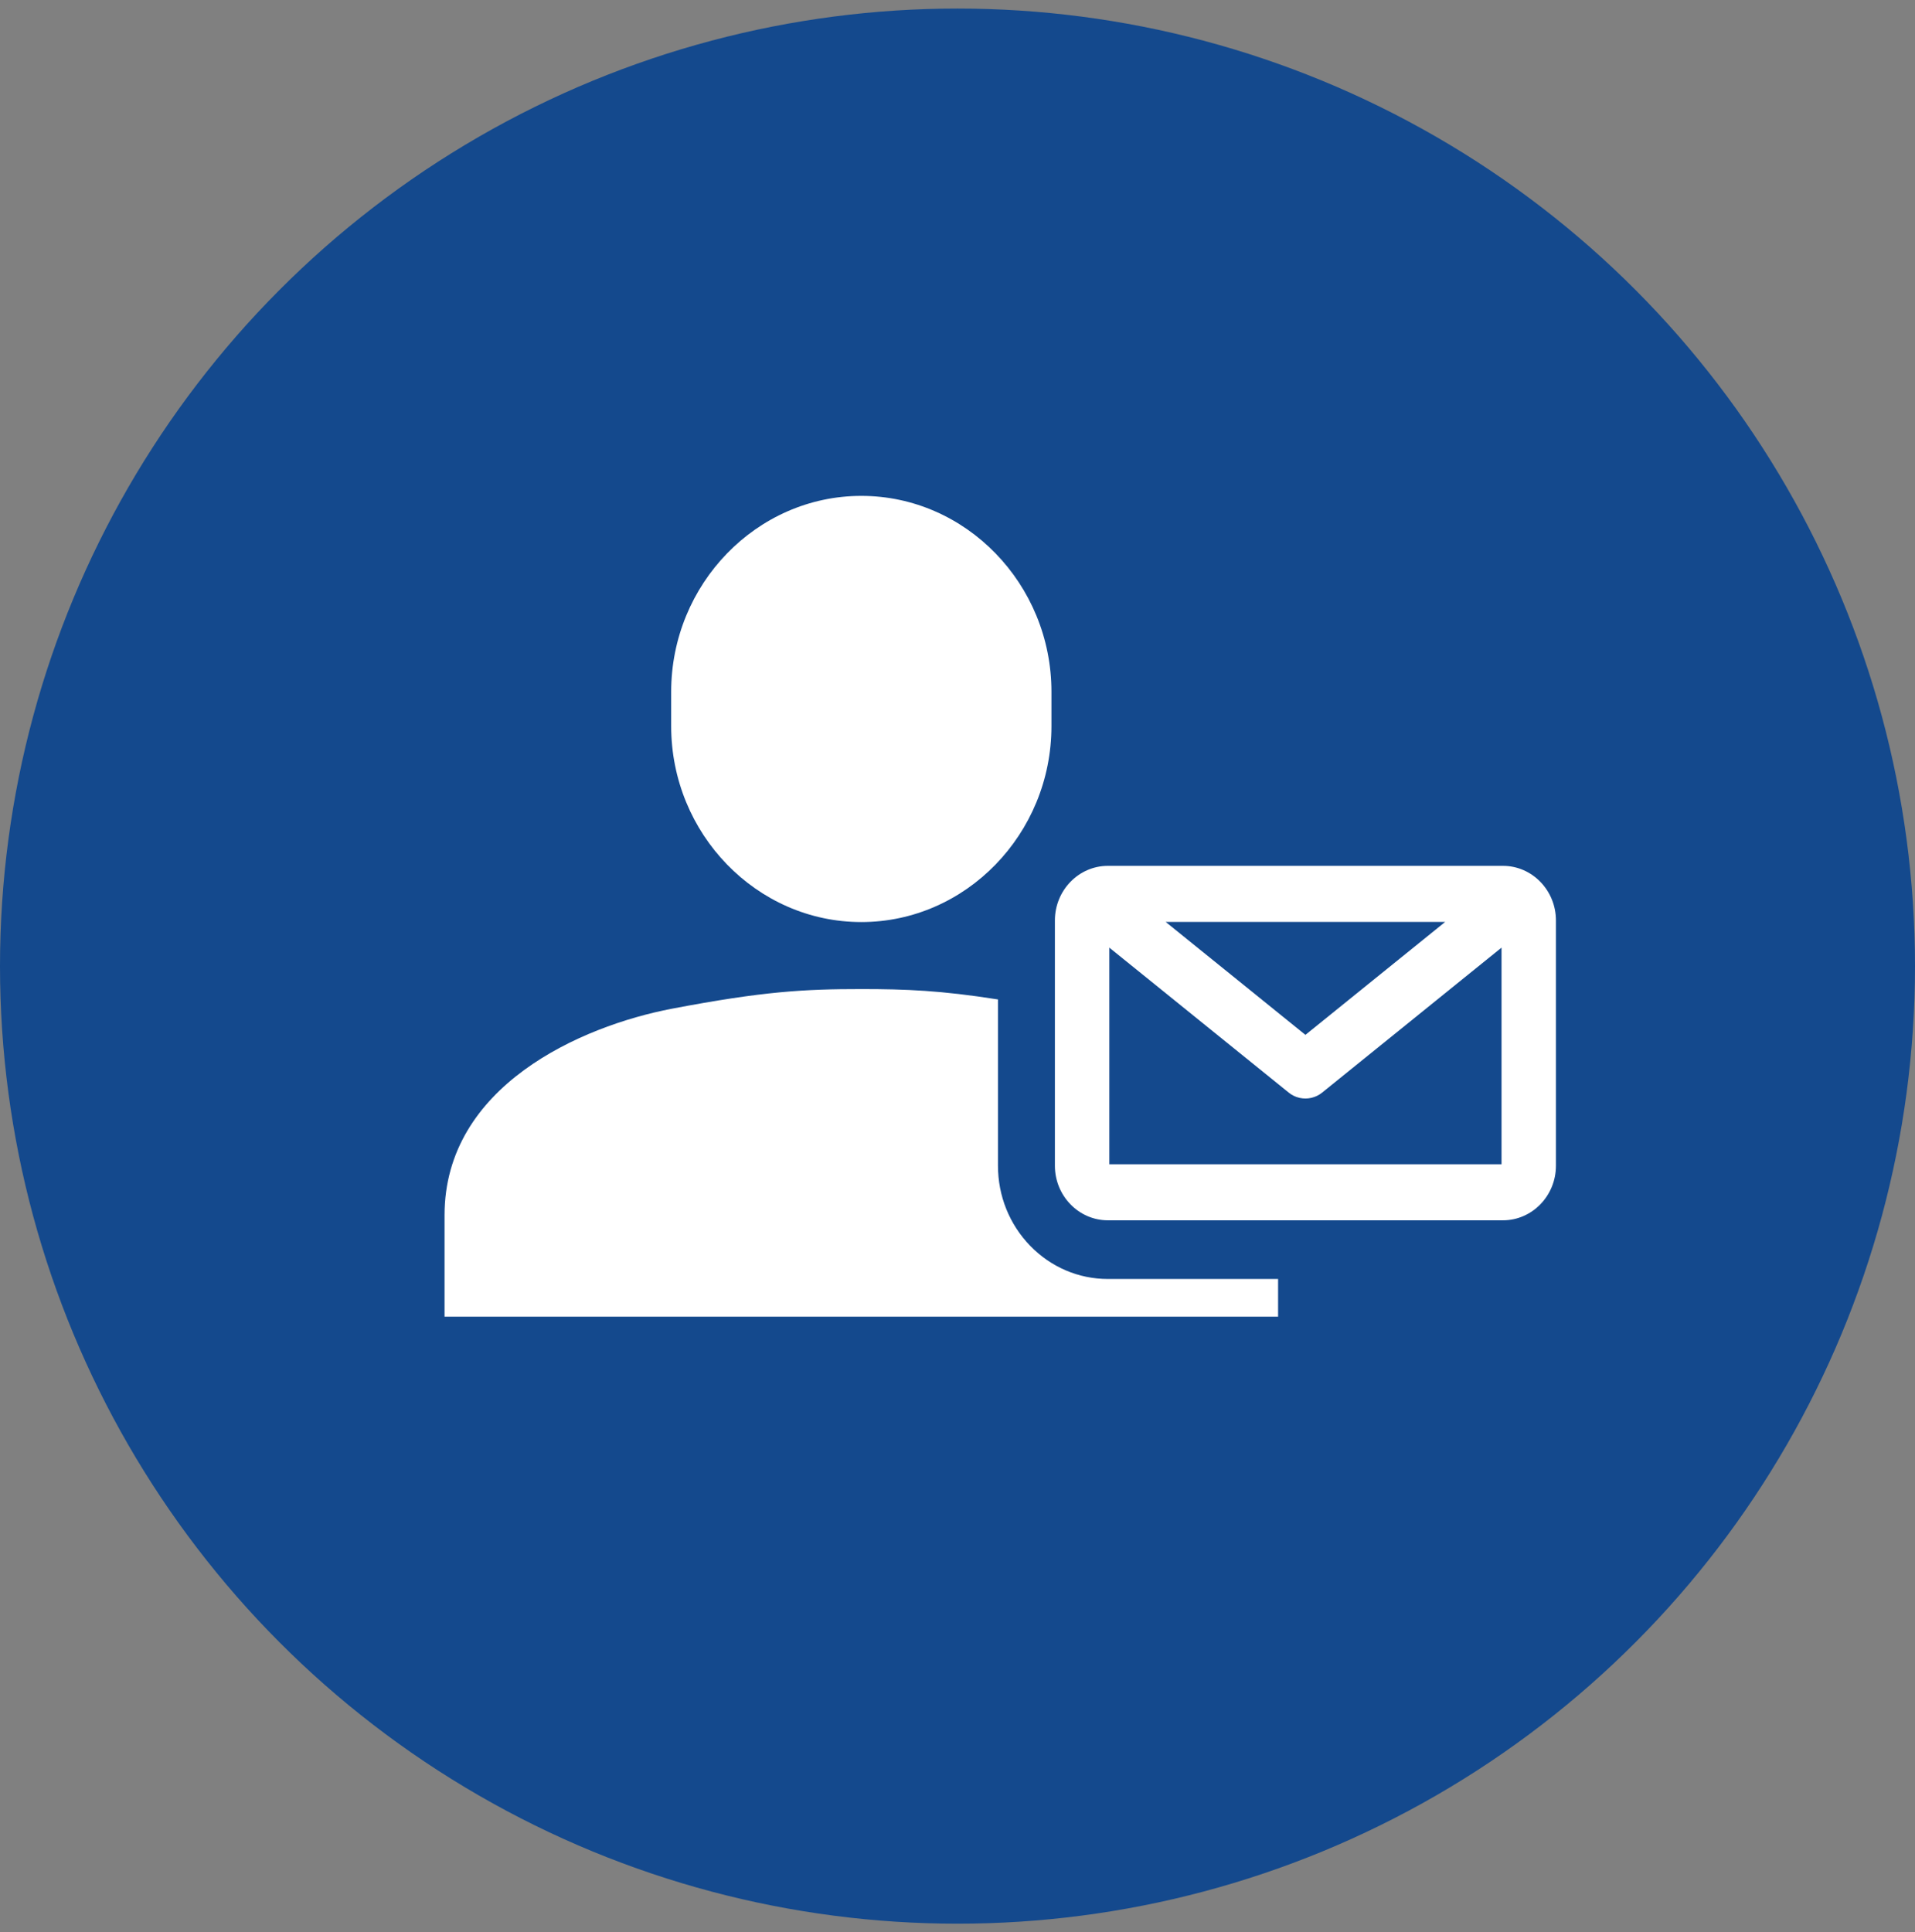
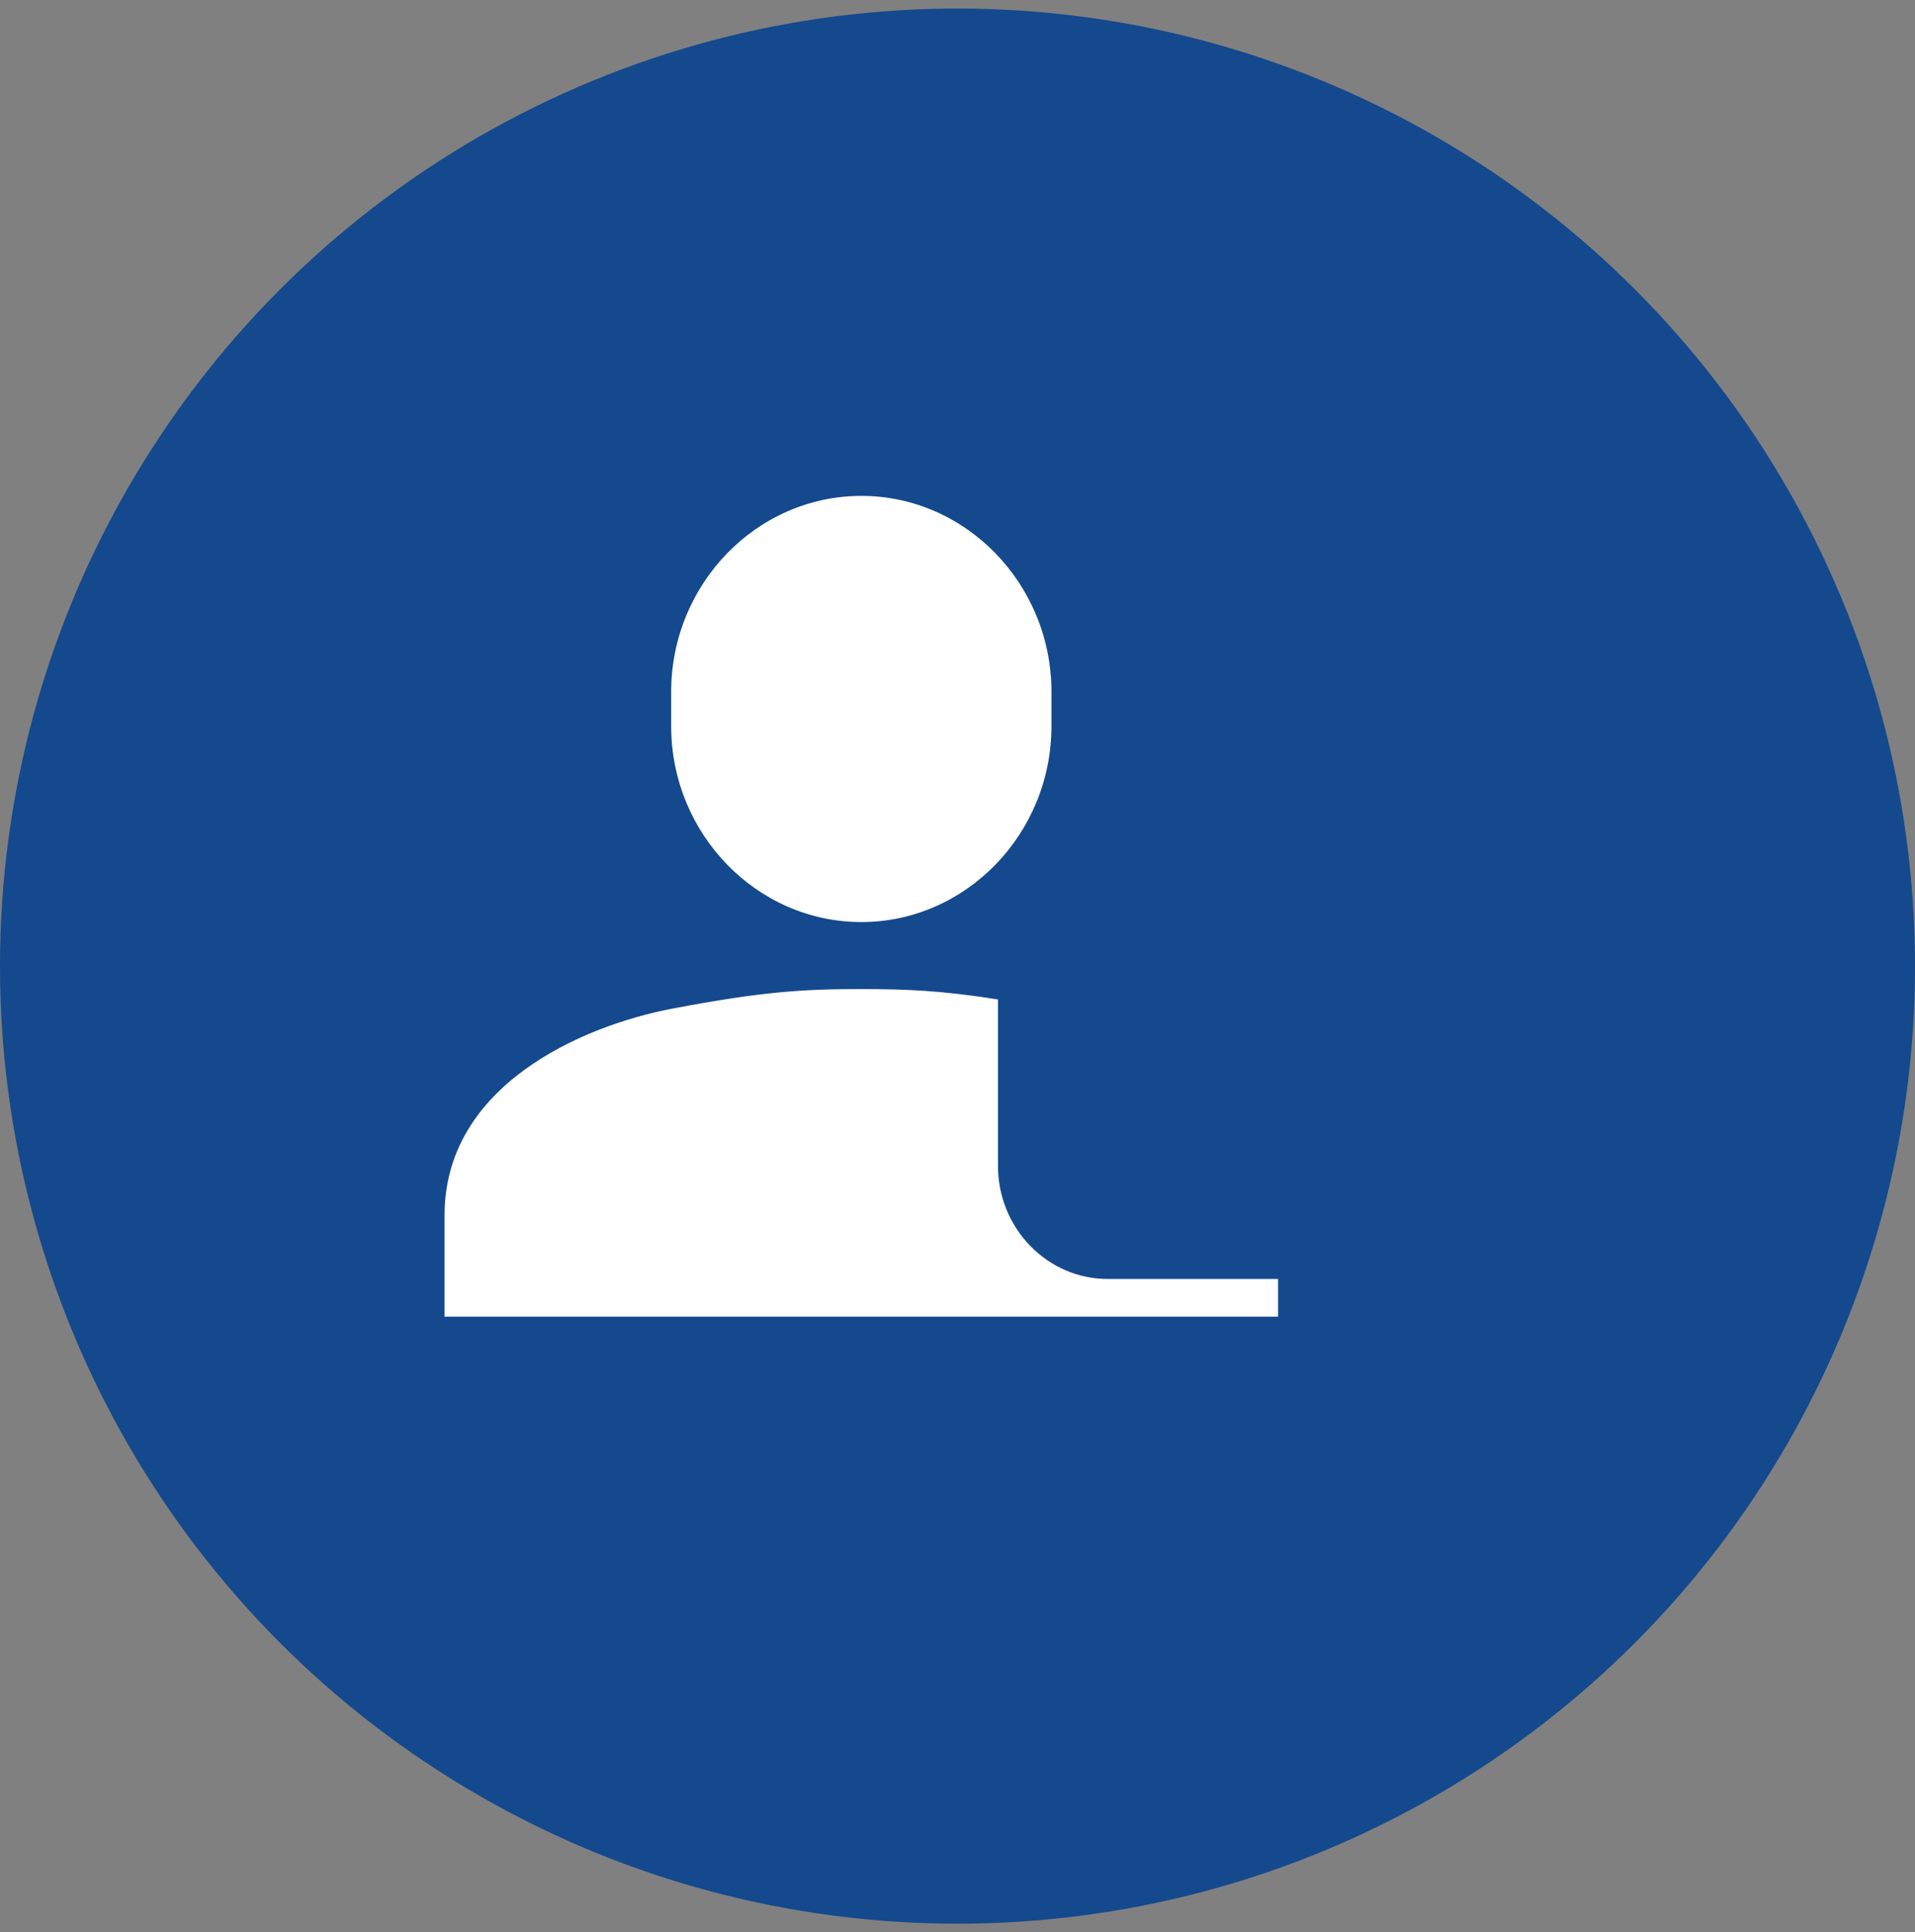
<svg xmlns="http://www.w3.org/2000/svg" width="112" height="113" viewBox="0 0 112 113" fill="none">
  <rect x="0" y="0" width="112" height="113" fill="#808080" stroke="none" />
  <circle cx="56" cy="56.5" r="56" fill="#14498D" />
-   <path d="M64.796 74.796C63.08 74.796 61.466 74.106 60.25 72.855C59.036 71.603 58.367 69.939 58.367 68.171V58.449C55.021 57.922 52.977 57.842 50.375 57.842C47.062 57.842 44.655 57.97 39.31 58.988C33.965 60.007 26 63.522 26 71.065V77H74.75V74.796H64.796Z" fill="white" />
-   <path d="M64.796 71.365C63.086 71.365 61.696 69.932 61.696 68.171V53.83C61.696 52.069 63.086 50.636 64.796 50.636H87.9C89.61 50.636 91 52.069 91 53.83V68.171C91 69.932 89.61 71.365 87.9 71.365H64.796ZM87.818 68.086V55.418L77.329 63.894C77.288 63.927 77.247 63.956 77.205 63.984C77.192 63.993 77.18 64.001 77.167 64.008C77.126 64.033 77.093 64.052 77.06 64.069C77.045 64.076 77.031 64.084 77.015 64.091C76.968 64.114 76.922 64.134 76.876 64.15C76.816 64.171 76.763 64.187 76.708 64.2L76.683 64.205C76.634 64.216 76.59 64.223 76.545 64.229L76.509 64.234C76.457 64.24 76.403 64.243 76.35 64.243C76.295 64.243 76.242 64.24 76.189 64.234L76.153 64.229C76.109 64.223 76.065 64.216 76.021 64.207L75.993 64.201C75.939 64.188 75.889 64.174 75.839 64.156L75.828 64.153L75.815 64.148C75.77 64.131 75.727 64.113 75.685 64.093L75.646 64.074C75.606 64.053 75.573 64.034 75.54 64.014C75.521 64.002 75.508 63.994 75.495 63.986C75.451 63.958 75.41 63.927 75.369 63.894L75.36 63.887L64.88 55.419V68.088H87.821L87.818 68.086ZM76.349 60.519L84.522 53.915H68.175L76.347 60.519H76.349Z" fill="white" />
+   <path d="M64.796 74.796C63.08 74.796 61.466 74.106 60.25 72.855C59.036 71.603 58.367 69.939 58.367 68.171V58.449C55.021 57.922 52.977 57.842 50.375 57.842C47.062 57.842 44.655 57.97 39.31 58.988C33.965 60.007 26 63.522 26 71.065V77H74.75V74.796Z" fill="white" />
  <path d="M61.495 42.464C61.495 48.767 56.49 53.923 50.375 53.923C44.258 53.923 39.254 48.766 39.254 42.464V40.459C39.254 34.157 44.258 29 50.375 29C56.492 29 61.495 34.157 61.495 40.459V42.464Z" fill="white" />
</svg>